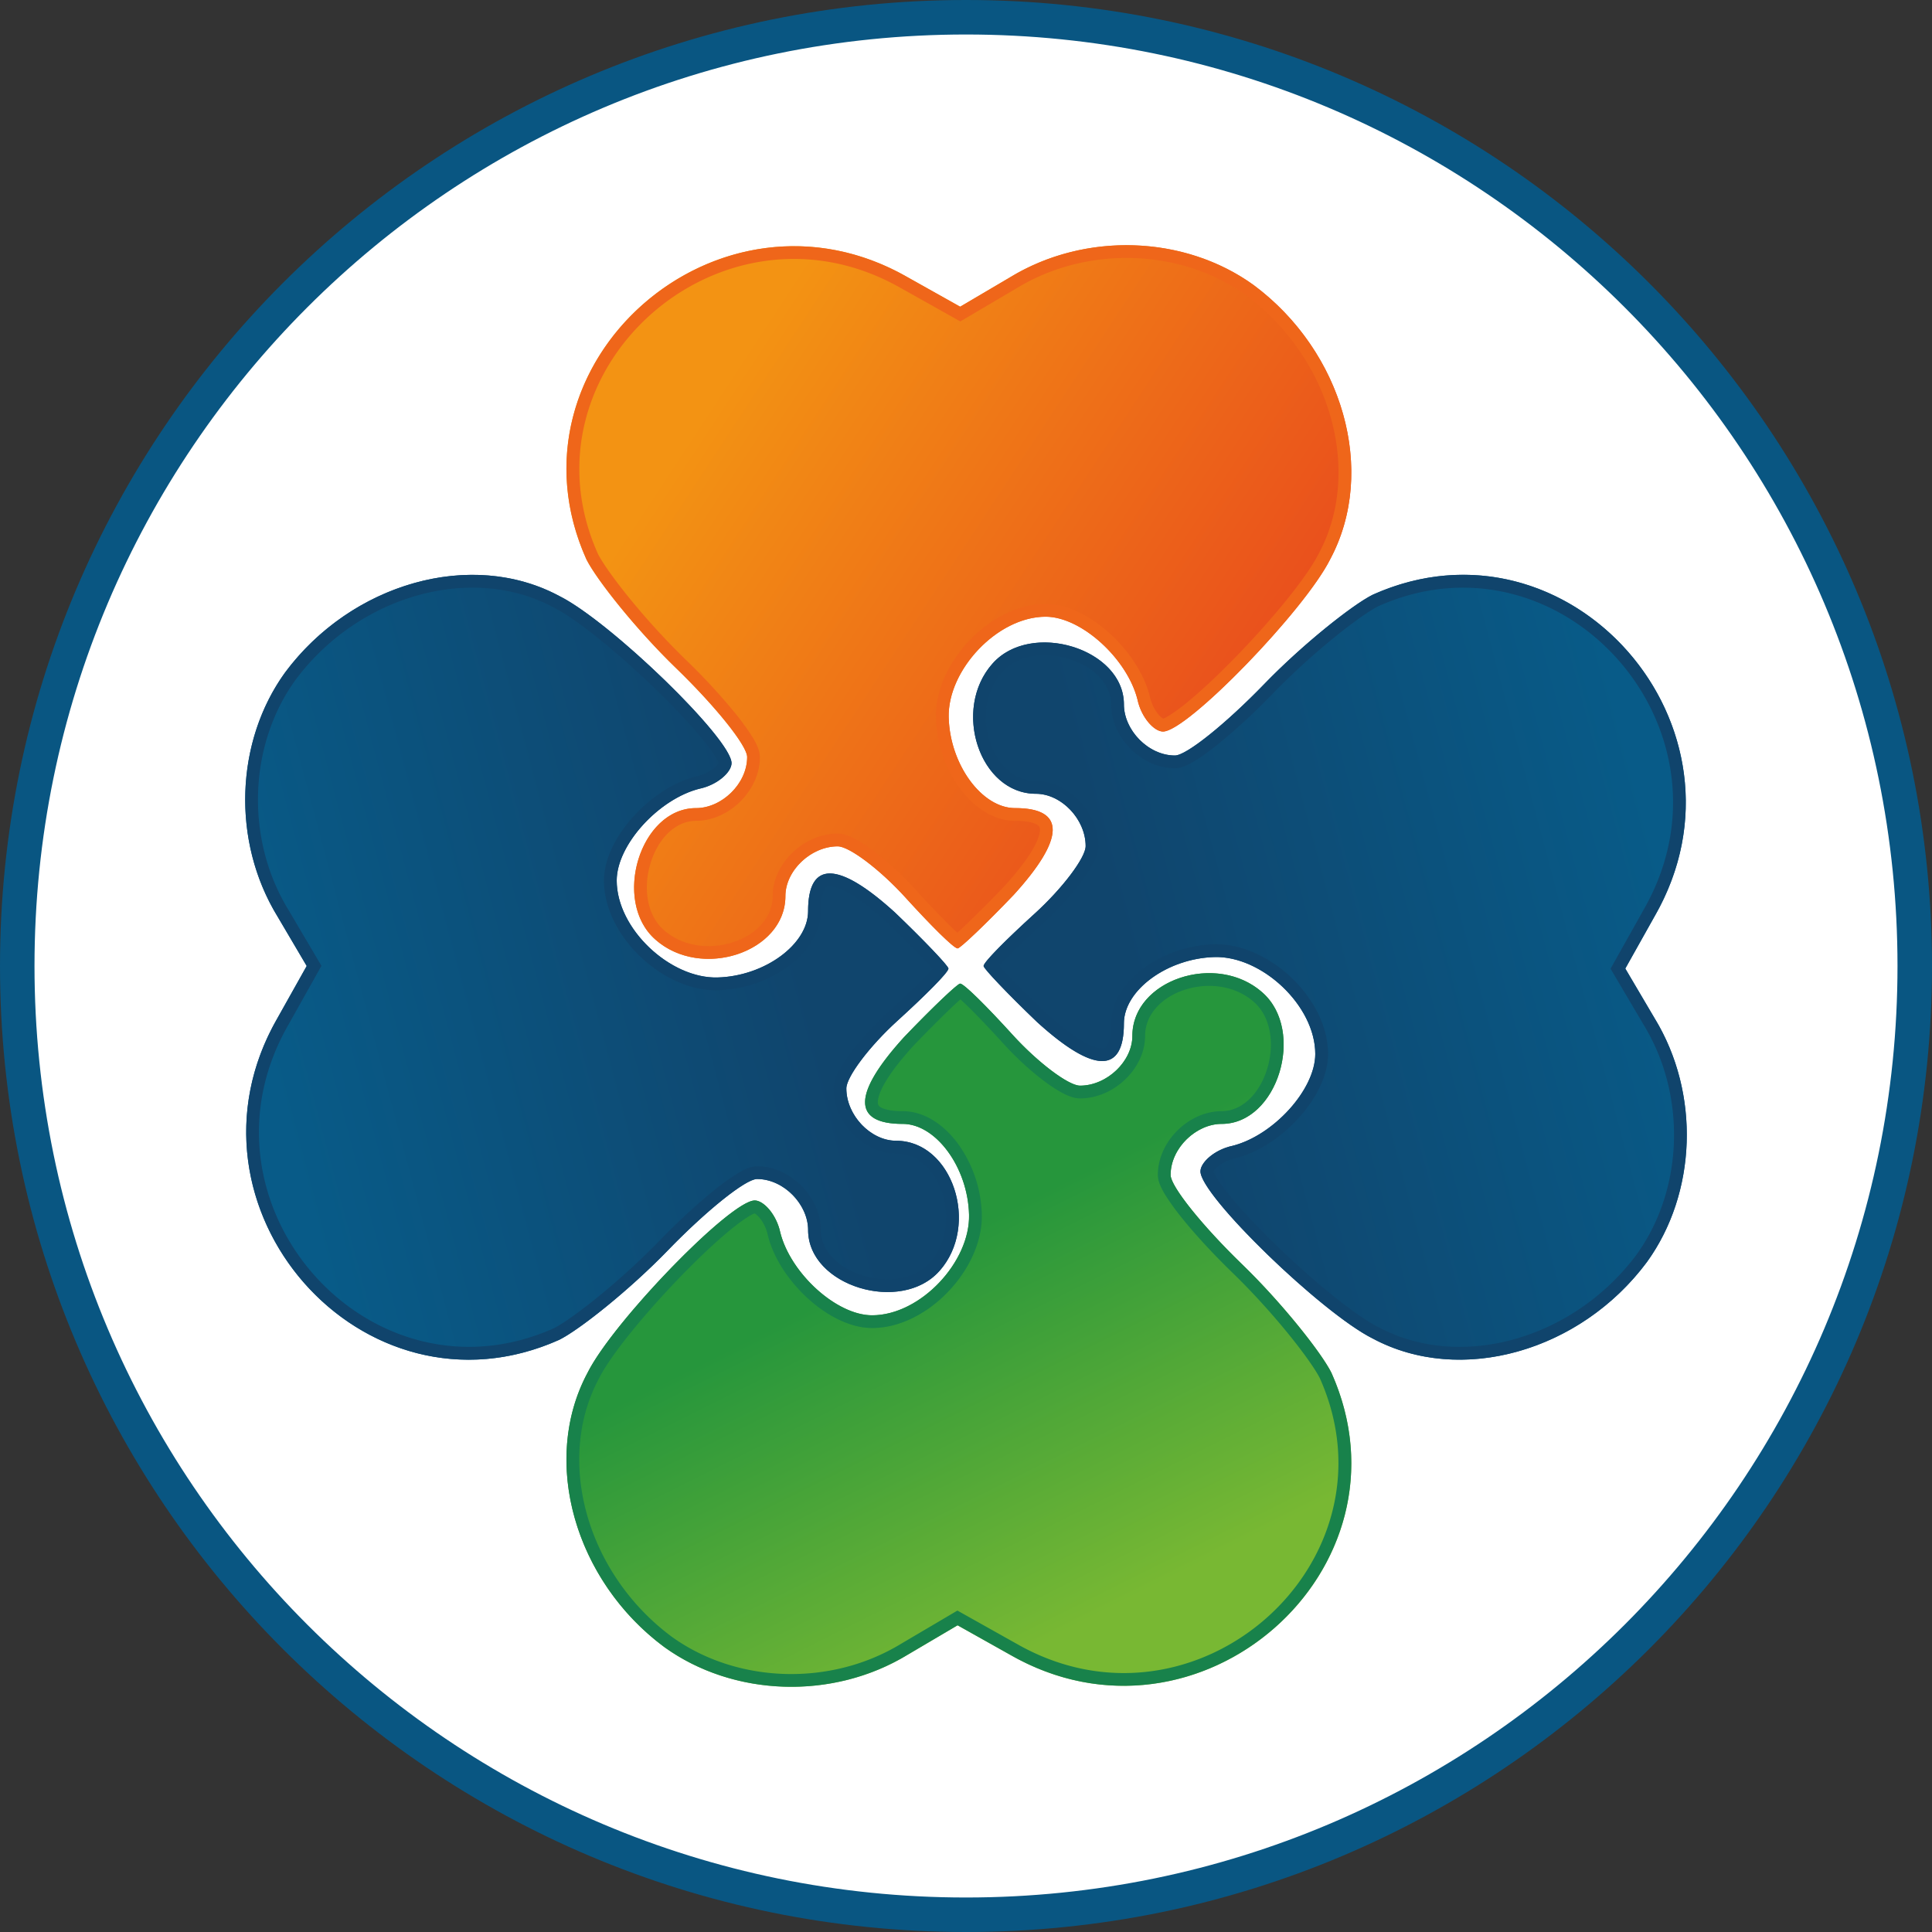
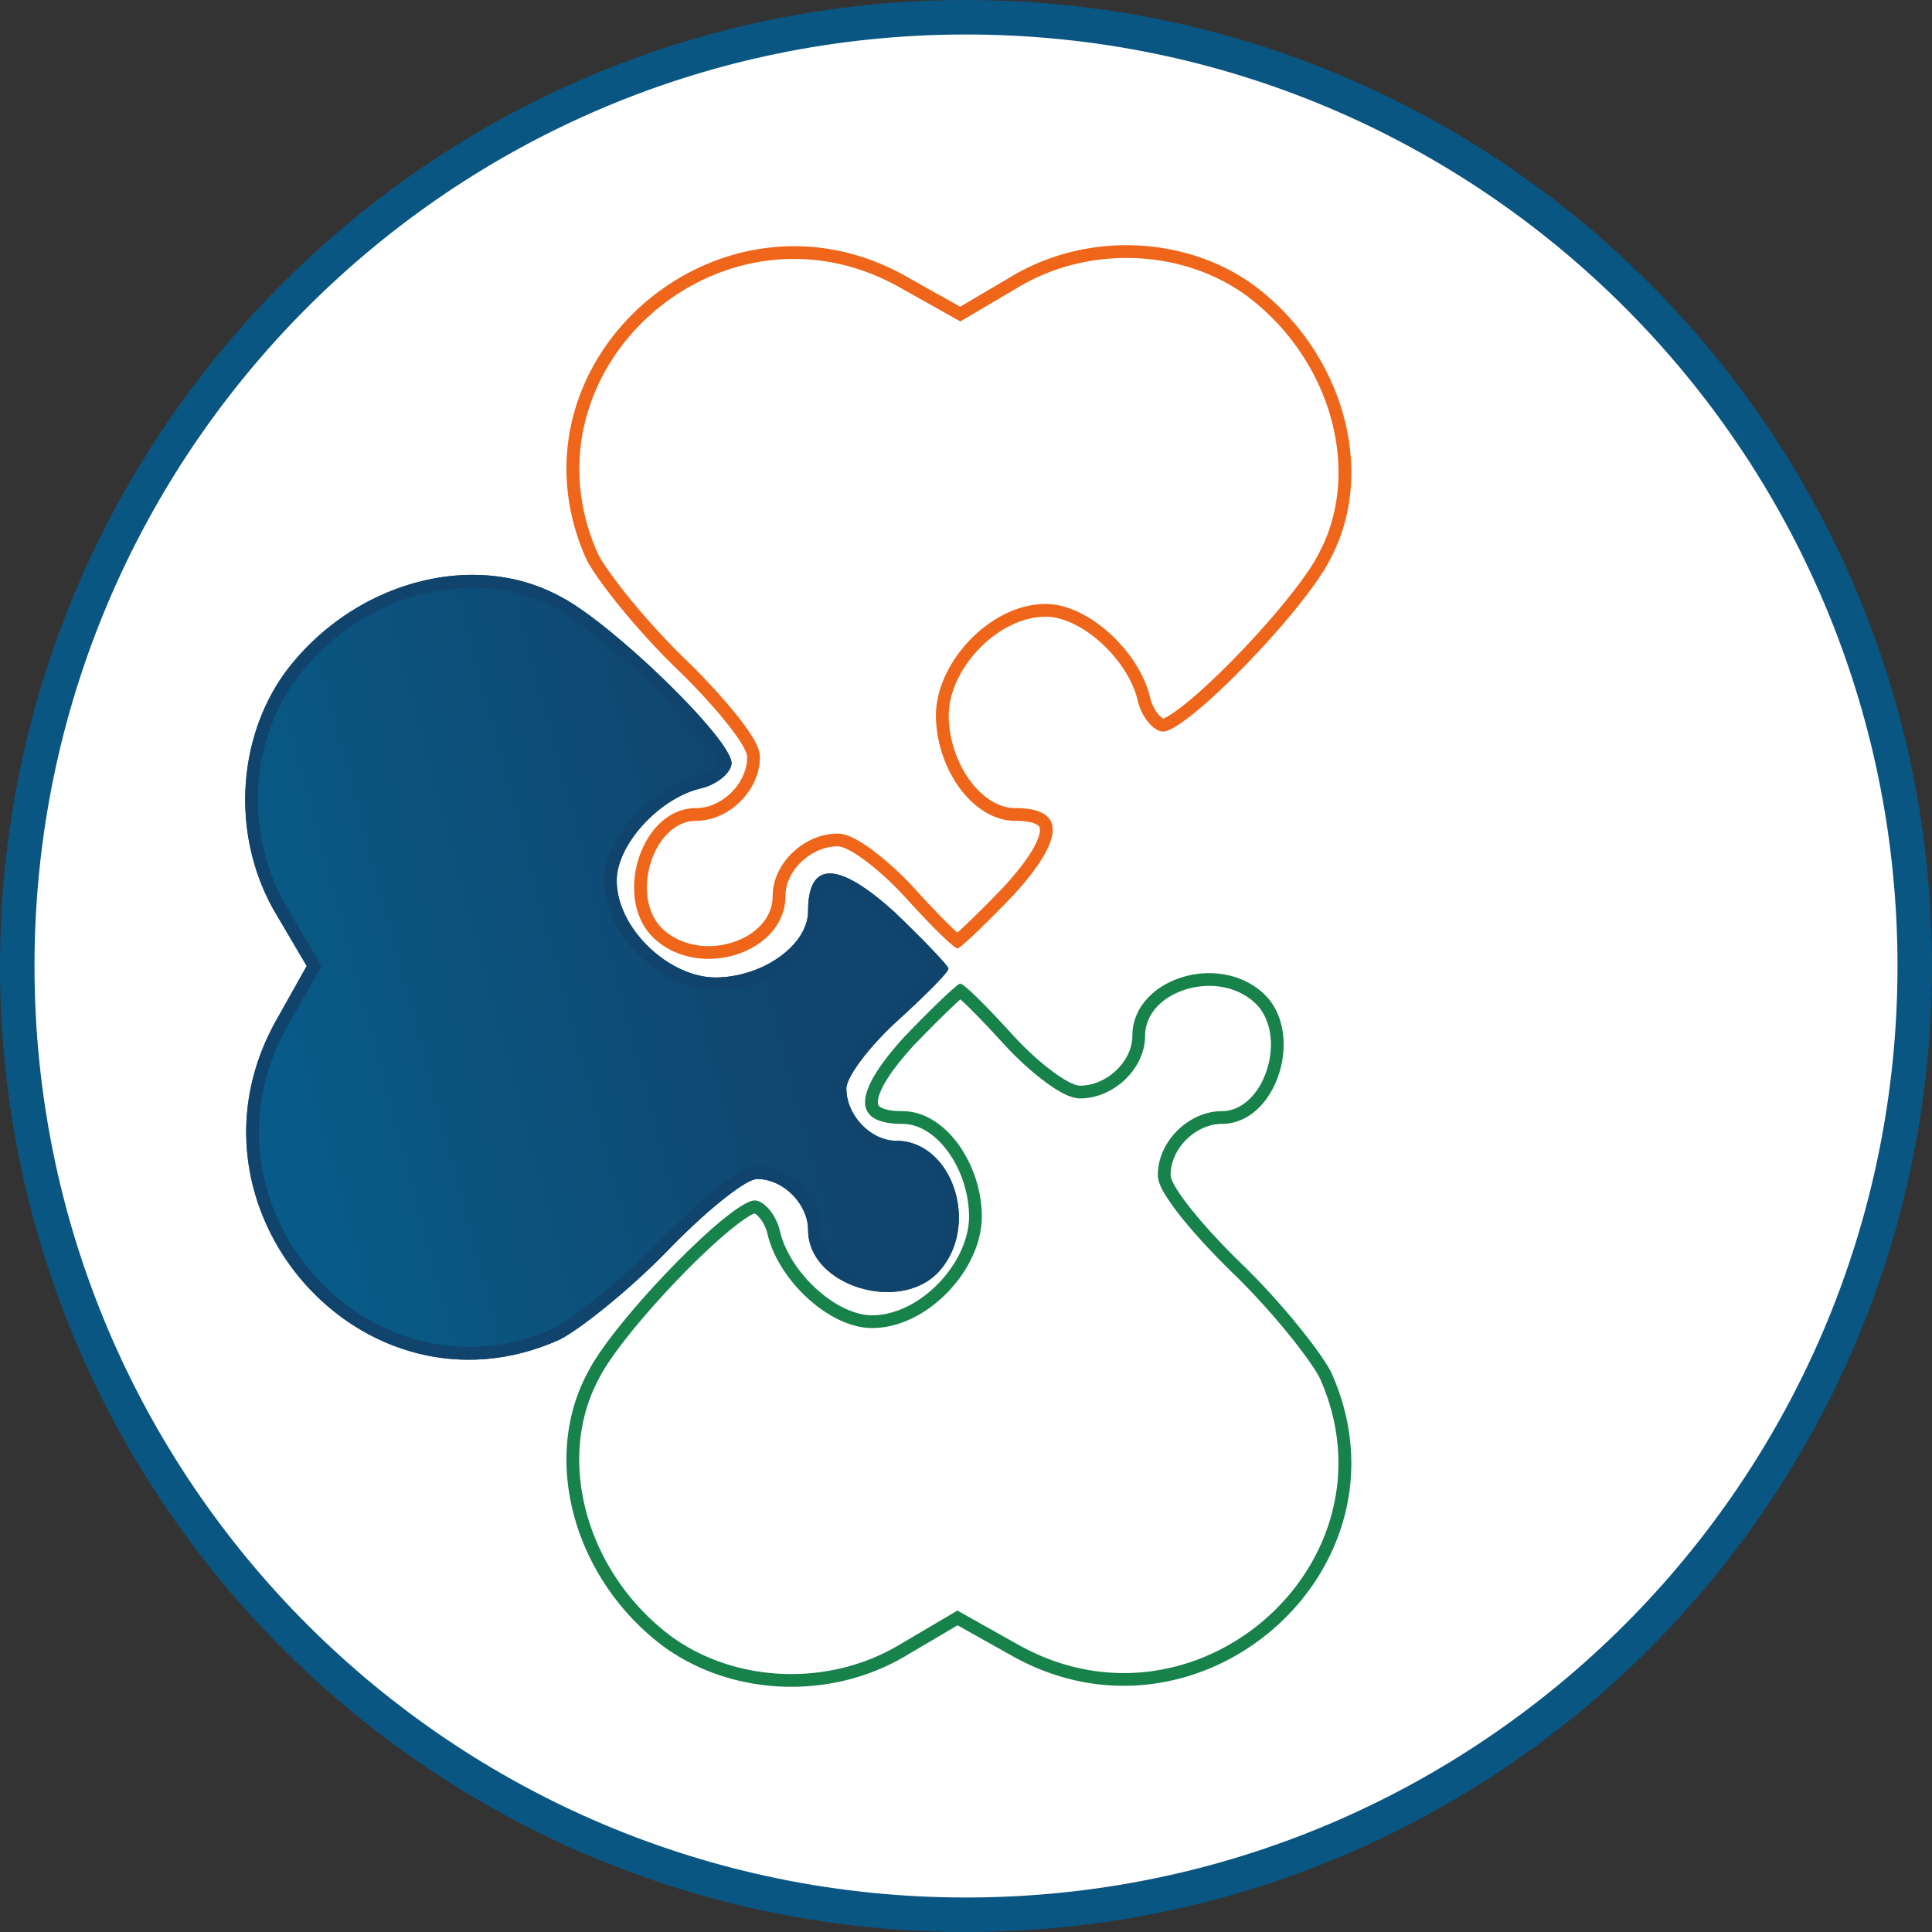
<svg xmlns="http://www.w3.org/2000/svg" width="56" height="56" fill="none" viewBox="0 0 56 56">
  <rect x="0" y="0" width="56" height="56" fill="#333333" stroke="none" />
  <g clip-path="url(#a)">
    <path fill="#fff" stroke="#095682" d="M28 .5C43.188.5 55.5 12.812 55.5 28S43.188 55.5 28 55.5.5 43.188.5 28 12.812.5 28 .5Z" />
-     <path fill="url(#b)" d="M39.788 17.24c-.592.295-2.034 1.442-3.143 2.588-1.11 1.146-2.256 2.07-2.589 2.07-.776 0-1.479-.739-1.479-1.479 0-1.627-2.7-2.44-3.809-1.183-1.183 1.331-.37 3.772 1.258 3.772.74 0 1.442.74 1.442 1.516 0 .333-.666 1.22-1.48 1.96-.813.74-1.478 1.405-1.478 1.516 0 .074.702.813 1.553 1.627 1.627 1.479 2.514 1.516 2.514.037 0-.962 1.257-1.886 2.626-1.923s2.92 1.405 2.92 2.81c0 1.036-1.22 2.367-2.403 2.663-.517.11-.924.48-.924.74 0 .702 3.513 4.104 4.992 4.843 2.551 1.369 6.027.37 7.95-2.218 1.442-1.997 1.553-4.881.222-7.063l-.85-1.442.85-1.516c3.143-5.473-2.478-11.87-8.172-9.319" />
-     <path fill="#10446c" fill-rule="evenodd" d="M28.768 19.236c1.11-1.257 3.81-.444 3.81 1.183 0 .74.702 1.48 1.478 1.48.333 0 1.48-.925 2.589-2.071s2.551-2.293 3.143-2.589c5.694-2.551 11.315 3.846 8.172 9.319l-.85 1.516.85 1.442c1.331 2.182 1.22 5.066-.222 7.063-1.923 2.588-5.399 3.587-7.95 2.218-1.48-.74-4.992-4.141-4.992-4.844 0-.259.407-.628.924-.74 1.184-.295 2.404-1.626 2.404-2.662 0-1.405-1.553-2.847-2.921-2.81-1.369.037-2.626.961-2.626 1.923 0 1.479-.887 1.442-2.514-.037-.85-.814-1.553-1.553-1.553-1.627 0-.111.665-.777 1.479-1.516.813-.74 1.479-1.627 1.479-1.96 0-.777-.703-1.516-1.442-1.516-1.627 0-2.44-2.44-1.258-3.772m1.547 10.12c-.42-.402-.804-.785-1.08-1.075a11 11 0 0 1-.268-.29q.094-.105.24-.254c.262-.266.627-.612 1.03-.98a9 9 0 0 0 1.092-1.183c.14-.188.262-.37.349-.534.079-.15.16-.336.16-.516 0-.498-.224-.965-.546-1.304-.322-.338-.774-.582-1.266-.582-.602 0-1.105-.452-1.332-1.134-.226-.678-.136-1.475.35-2.022l.002-.001c.425-.482 1.204-.606 1.934-.381.736.225 1.227.737 1.227 1.32 0 .484.227.943.555 1.276s.788.572 1.294.572a.8.8 0 0 0 .305-.07q.133-.058.277-.146c.19-.116.413-.278.653-.47a18 18 0 0 0 1.62-1.497 21 21 0 0 1 1.733-1.584c.567-.461 1.045-.797 1.303-.928 5.343-2.386 10.667 3.62 7.692 8.8l-.002.004-.954 1.701.961 1.63c1.255 2.057 1.147 4.779-.204 6.652-1.836 2.47-5.118 3.376-7.477 2.111l-.01-.004c-.683-.342-1.896-1.34-2.959-2.371-.525-.51-1-1.013-1.34-1.428a5 5 0 0 1-.389-.528 1 1 0 0 1-.094-.183l.009-.015a.6.6 0 0 1 .12-.13c.122-.101.299-.194.498-.237l.012-.002c.68-.17 1.341-.626 1.83-1.165.482-.532.854-1.209.854-1.857 0-.834-.455-1.636-1.063-2.214-.607-.577-1.428-.988-2.238-.966-.76.02-1.49.287-2.035.687-.536.393-.95.962-.95 1.606 0 .345-.055.54-.112.636-.04.065-.075.087-.158.085-.117-.003-.314-.061-.605-.237q-.425-.253-1.018-.792" clip-rule="evenodd" />
    <path fill="url(#c)" d="M16.212 38.834c.592-.296 2.034-1.443 3.143-2.589 1.11-1.146 2.256-2.07 2.589-2.07.777 0 1.48.739 1.48 1.478 0 1.628 2.698 2.441 3.808 1.184 1.183-1.332.37-3.772-1.257-3.772-.74 0-1.443-.74-1.443-1.516 0-.333.666-1.22 1.48-1.96.813-.74 1.479-1.405 1.479-1.516 0-.074-.703-.814-1.553-1.627-1.627-1.48-2.515-1.516-2.515-.037 0 .961-1.257 1.886-2.625 1.923s-2.922-1.405-2.922-2.81c0-1.036 1.22-2.367 2.404-2.663.518-.11.924-.48.924-.74 0-.702-3.512-4.104-4.992-4.843-2.551-1.369-6.027-.37-7.95 2.218-1.442 1.997-1.553 4.881-.222 7.063l.85 1.442-.85 1.516c-3.143 5.473 2.478 11.87 8.172 9.319" />
    <path fill="#10446c" fill-rule="evenodd" d="M27.232 36.837c-1.11 1.257-3.809.444-3.809-1.184 0-.74-.702-1.479-1.479-1.479-.333 0-1.48.925-2.588 2.071-1.11 1.146-2.552 2.293-3.144 2.589-5.694 2.551-11.315-3.846-8.172-9.319L8.89 28l-.85-1.442c-1.33-2.182-1.22-5.066.222-7.063 1.923-2.588 5.399-3.587 7.95-2.218 1.48.739 4.992 4.141 4.992 4.844 0 .258-.406.628-.924.74-1.183.295-2.404 1.626-2.404 2.662 0 1.405 1.553 2.847 2.922 2.81 1.368-.037 2.625-.962 2.625-1.923 0-1.48.888-1.442 2.515.037.85.813 1.553 1.553 1.553 1.627 0 .11-.666.776-1.48 1.516-.813.74-1.479 1.627-1.479 1.96 0 .776.703 1.516 1.443 1.516 1.627 0 2.44 2.44 1.257 3.772m-1.547-10.12c.421.402.804.785 1.08 1.075q.165.171.268.29-.094.104-.24.254c-.262.266-.626.612-1.03.98a9 9 0 0 0-1.091 1.183c-.142.188-.262.37-.35.534-.079.149-.16.336-.16.516 0 .498.224.965.546 1.304.322.338.774.582 1.267.582.602 0 1.104.452 1.331 1.134.226.678.136 1.475-.35 2.022l-.002.001c-.425.482-1.203.605-1.934.381-.735-.225-1.227-.737-1.227-1.32 0-.484-.227-.943-.555-1.276s-.788-.573-1.294-.573a.8.8 0 0 0-.305.072 2 2 0 0 0-.276.145 7 7 0 0 0-.653.47c-.482.386-1.057.915-1.62 1.497a21 21 0 0 1-1.734 1.584c-.567.461-1.044.797-1.302.927-5.344 2.387-10.668-3.62-7.693-8.8l.002-.003.954-1.702-.961-1.63c-1.255-2.056-1.147-4.778.205-6.651 1.835-2.47 5.118-3.377 7.477-2.112l.009.005c.683.342 1.896 1.34 2.959 2.37.525.51 1 1.014 1.34 1.429.171.208.303.387.39.528a1 1 0 0 1 .093.183l-.008.015a.6.6 0 0 1-.121.13 1.2 1.2 0 0 1-.497.236l-.013.003c-.68.17-1.34.626-1.83 1.165-.482.531-.853 1.208-.853 1.857 0 .834.455 1.636 1.062 2.214.608.577 1.428.987 2.239.965.76-.02 1.489-.286 2.034-.686.537-.393.95-.962.95-1.606 0-.345.055-.54.112-.636.04-.066.076-.087.158-.085.117.002.314.06.605.237q.425.254 1.018.791" clip-rule="evenodd" />
-     <path fill="url(#d)" d="M16.997 16.212c.296.592 1.442 2.034 2.588 3.143 1.147 1.11 2.071 2.256 2.071 2.589 0 .776-.74 1.479-1.479 1.479-1.627 0-2.44 2.699-1.183 3.808 1.33 1.184 3.771.37 3.771-1.257 0-.74.74-1.442 1.517-1.442.332 0 1.22.666 1.96 1.48.739.813 1.404 1.478 1.515 1.478.074 0 .814-.702 1.627-1.553 1.48-1.627 1.517-2.514.038-2.514-.962 0-1.886-1.258-1.923-2.626s1.405-2.921 2.81-2.921c1.035 0 2.366 1.22 2.662 2.403.111.518.481.925.74.925.703 0 4.104-3.513 4.844-4.992 1.368-2.551.37-6.027-2.219-7.95-1.996-1.442-4.88-1.553-7.062-.222l-1.443.85-1.516-.85c-5.472-3.143-11.87 2.477-9.318 8.172" />
    <path fill="#ef661a" fill-rule="evenodd" d="M18.994 27.231c-1.258-1.109-.444-3.808 1.183-3.808.74 0 1.48-.703 1.48-1.48 0-.332-.925-1.479-2.072-2.588-1.146-1.11-2.292-2.551-2.588-3.143-2.552-5.695 3.846-11.315 9.318-8.172l1.516.85 1.443-.85c2.181-1.331 5.066-1.22 7.062.222 2.589 1.923 3.587 5.399 2.219 7.95-.74 1.48-4.142 4.992-4.844 4.992-.259 0-.629-.407-.74-.925-.295-1.183-1.627-2.403-2.662-2.403-1.405 0-2.847 1.553-2.81 2.921s.961 2.626 1.923 2.626c1.479 0 1.442.887-.038 2.514-.813.85-1.553 1.553-1.626 1.553-.111 0-.777-.665-1.517-1.479-.74-.813-1.627-1.479-1.96-1.479-.776 0-1.515.703-1.515 1.442 0 1.627-2.441 2.44-3.772 1.257m10.12-1.546c-.402.42-.785.803-1.076 1.08q-.17.163-.289.268a7 7 0 0 1-.255-.241 27 27 0 0 1-.979-1.03 9 9 0 0 0-1.184-1.09 4 4 0 0 0-.534-.35c-.149-.079-.335-.16-.515-.16-.498 0-.965.223-1.305.546-.338.321-.581.774-.581 1.266 0 .602-.452 1.104-1.134 1.332-.678.226-1.476.135-2.023-.351-.482-.426-.606-1.205-.382-1.935.226-.736.737-1.228 1.32-1.228.484 0 .943-.227 1.276-.554s.573-.789.573-1.294a.8.8 0 0 0-.071-.305 2 2 0 0 0-.145-.277 7 7 0 0 0-.47-.653 18 18 0 0 0-1.497-1.62 21 21 0 0 1-1.584-1.733c-.462-.567-.797-1.045-.928-1.303-2.386-5.343 3.62-10.668 8.8-7.692l.003.001 1.702.955 1.63-.961c2.057-1.255 4.778-1.148 6.652.204 2.469 1.836 3.376 5.118 2.111 7.477l-.005.01c-.342.683-1.34 1.895-2.37 2.958-.51.526-1.014 1-1.428 1.341q-.315.257-.529.389a1 1 0 0 1-.182.094l-.015-.009a.6.6 0 0 1-.13-.12 1.2 1.2 0 0 1-.237-.498l-.003-.012c-.17-.68-.626-1.341-1.164-1.83-.532-.482-1.209-.854-1.857-.854-.834 0-1.637.455-2.214 1.063s-.988 1.428-.966 2.238c.02.76.286 1.49.686 2.035.394.536.963.95 1.607.95.345 0 .54.054.636.112.065.039.086.075.085.158-.003.117-.061.313-.237.605q-.255.425-.792 1.018" clip-rule="evenodd" />
-     <path fill="url(#e)" d="M38.59 39.788c-.296-.592-1.442-2.034-2.588-3.143-1.147-1.11-2.071-2.256-2.071-2.589 0-.776.74-1.479 1.48-1.479 1.626 0 2.44-2.699 1.182-3.808-1.33-1.184-3.771-.37-3.771 1.257 0 .74-.74 1.442-1.516 1.442-.333 0-1.22-.666-1.96-1.48-.74-.813-1.405-1.478-1.516-1.478-.074 0-.814.702-1.627 1.553-1.48 1.627-1.516 2.514-.037 2.514.961 0 1.886 1.258 1.922 2.626s-1.405 2.921-2.81 2.921c-1.035 0-2.366-1.22-2.662-2.404-.111-.517-.48-.924-.74-.924-.702 0-4.104 3.513-4.844 4.992-1.368 2.552-.37 6.027 2.219 7.95 1.997 1.442 4.88 1.553 7.063.222l1.442-.85 1.516.85c5.473 3.143 11.87-2.477 9.318-8.172" />
    <path fill="#18824b" fill-rule="evenodd" d="M36.593 28.769c1.258 1.109.444 3.808-1.183 3.808-.74 0-1.479.703-1.479 1.48 0 .332.925 1.479 2.07 2.588 1.147 1.11 2.293 2.551 2.59 3.143 2.55 5.695-3.846 11.315-9.32 8.172l-1.515-.85-1.442.85c-2.182 1.331-5.066 1.22-7.063-.222-2.589-1.923-3.587-5.398-2.219-7.95.74-1.48 4.142-4.992 4.844-4.992.26 0 .629.407.74.925.296 1.183 1.627 2.403 2.662 2.403 1.405 0 2.848-1.553 2.81-2.921-.036-1.368-.96-2.626-1.922-2.626-1.48 0-1.442-.887.037-2.514.813-.85 1.553-1.553 1.627-1.553.11 0 .776.665 1.516 1.479.74.813 1.627 1.479 1.96 1.479.776 0 1.516-.703 1.516-1.442 0-1.627 2.44-2.44 3.771-1.257m-10.12 1.546c.403-.42.786-.803 1.076-1.08q.17-.163.289-.268a7 7 0 0 1 .255.241c.266.262.612.626.98 1.03.383.422.807.808 1.183 1.09.187.142.37.263.534.35.149.079.335.16.516.16.498 0 .965-.223 1.304-.546.338-.321.581-.774.581-1.266 0-.602.452-1.104 1.134-1.332.678-.226 1.476-.135 2.023.351.483.426.606 1.205.382 1.935-.226.736-.737 1.228-1.32 1.228-.484 0-.943.227-1.276.554s-.573.789-.573 1.294c0 .116.037.224.071.305q.057.133.146.277a7 7 0 0 0 .47.653c.386.481.915 1.056 1.497 1.62.56.543 1.124 1.17 1.583 1.733.462.567.797 1.045.928 1.303 2.386 5.343-3.62 10.668-8.8 7.692l-.003-.001-1.702-.955-1.63.961c-2.057 1.255-4.778 1.148-6.652-.204-2.469-1.836-3.376-5.118-2.111-7.477l.005-.01c.342-.683 1.34-1.895 2.37-2.958.51-.526 1.014-1 1.429-1.341.208-.171.387-.302.528-.389a1 1 0 0 1 .182-.094l.015.009c.034.021.08.06.13.12.102.122.195.299.237.498l.003.012c.17.68.626 1.341 1.164 1.83.532.483 1.21.854 1.857.854.834 0 1.637-.455 2.214-1.063.578-.607.988-1.428.966-2.238a3.67 3.67 0 0 0-.686-2.035c-.393-.536-.962-.95-1.606-.95-.345 0-.54-.054-.637-.112-.065-.039-.086-.075-.084-.158.002-.117.06-.313.236-.605q.255-.425.792-1.018" clip-rule="evenodd" />
  </g>
  <defs>
    <linearGradient id="b" x1="32.749" x2="47.95" y1="28.036" y2="23.988" gradientUnits="userSpaceOnUse">
      <stop stop-color="#10456d" />
      <stop offset="1" stop-color="#085b88" />
    </linearGradient>
    <linearGradient id="c" x1="23.251" x2="8.05" y1="28.037" y2="32.085" gradientUnits="userSpaceOnUse">
      <stop stop-color="#10456d" />
      <stop offset="1" stop-color="#085b88" />
    </linearGradient>
    <linearGradient id="d" x1="21.52" x2="37.131" y1="10.293" y2="20.564" gradientUnits="userSpaceOnUse">
      <stop stop-color="#f39313" />
      <stop offset="1" stop-color="#e94b1d" />
    </linearGradient>
    <linearGradient id="e" x1="32.827" x2="38.049" y1="33.25" y2="43.694" gradientUnits="userSpaceOnUse">
      <stop stop-color="#26963c" />
      <stop offset="1" stop-color="#78b833" />
    </linearGradient>
    <clipPath id="a">
      <path fill="#fff" d="M0 0h56v56H0z" />
    </clipPath>
  </defs>
</svg>